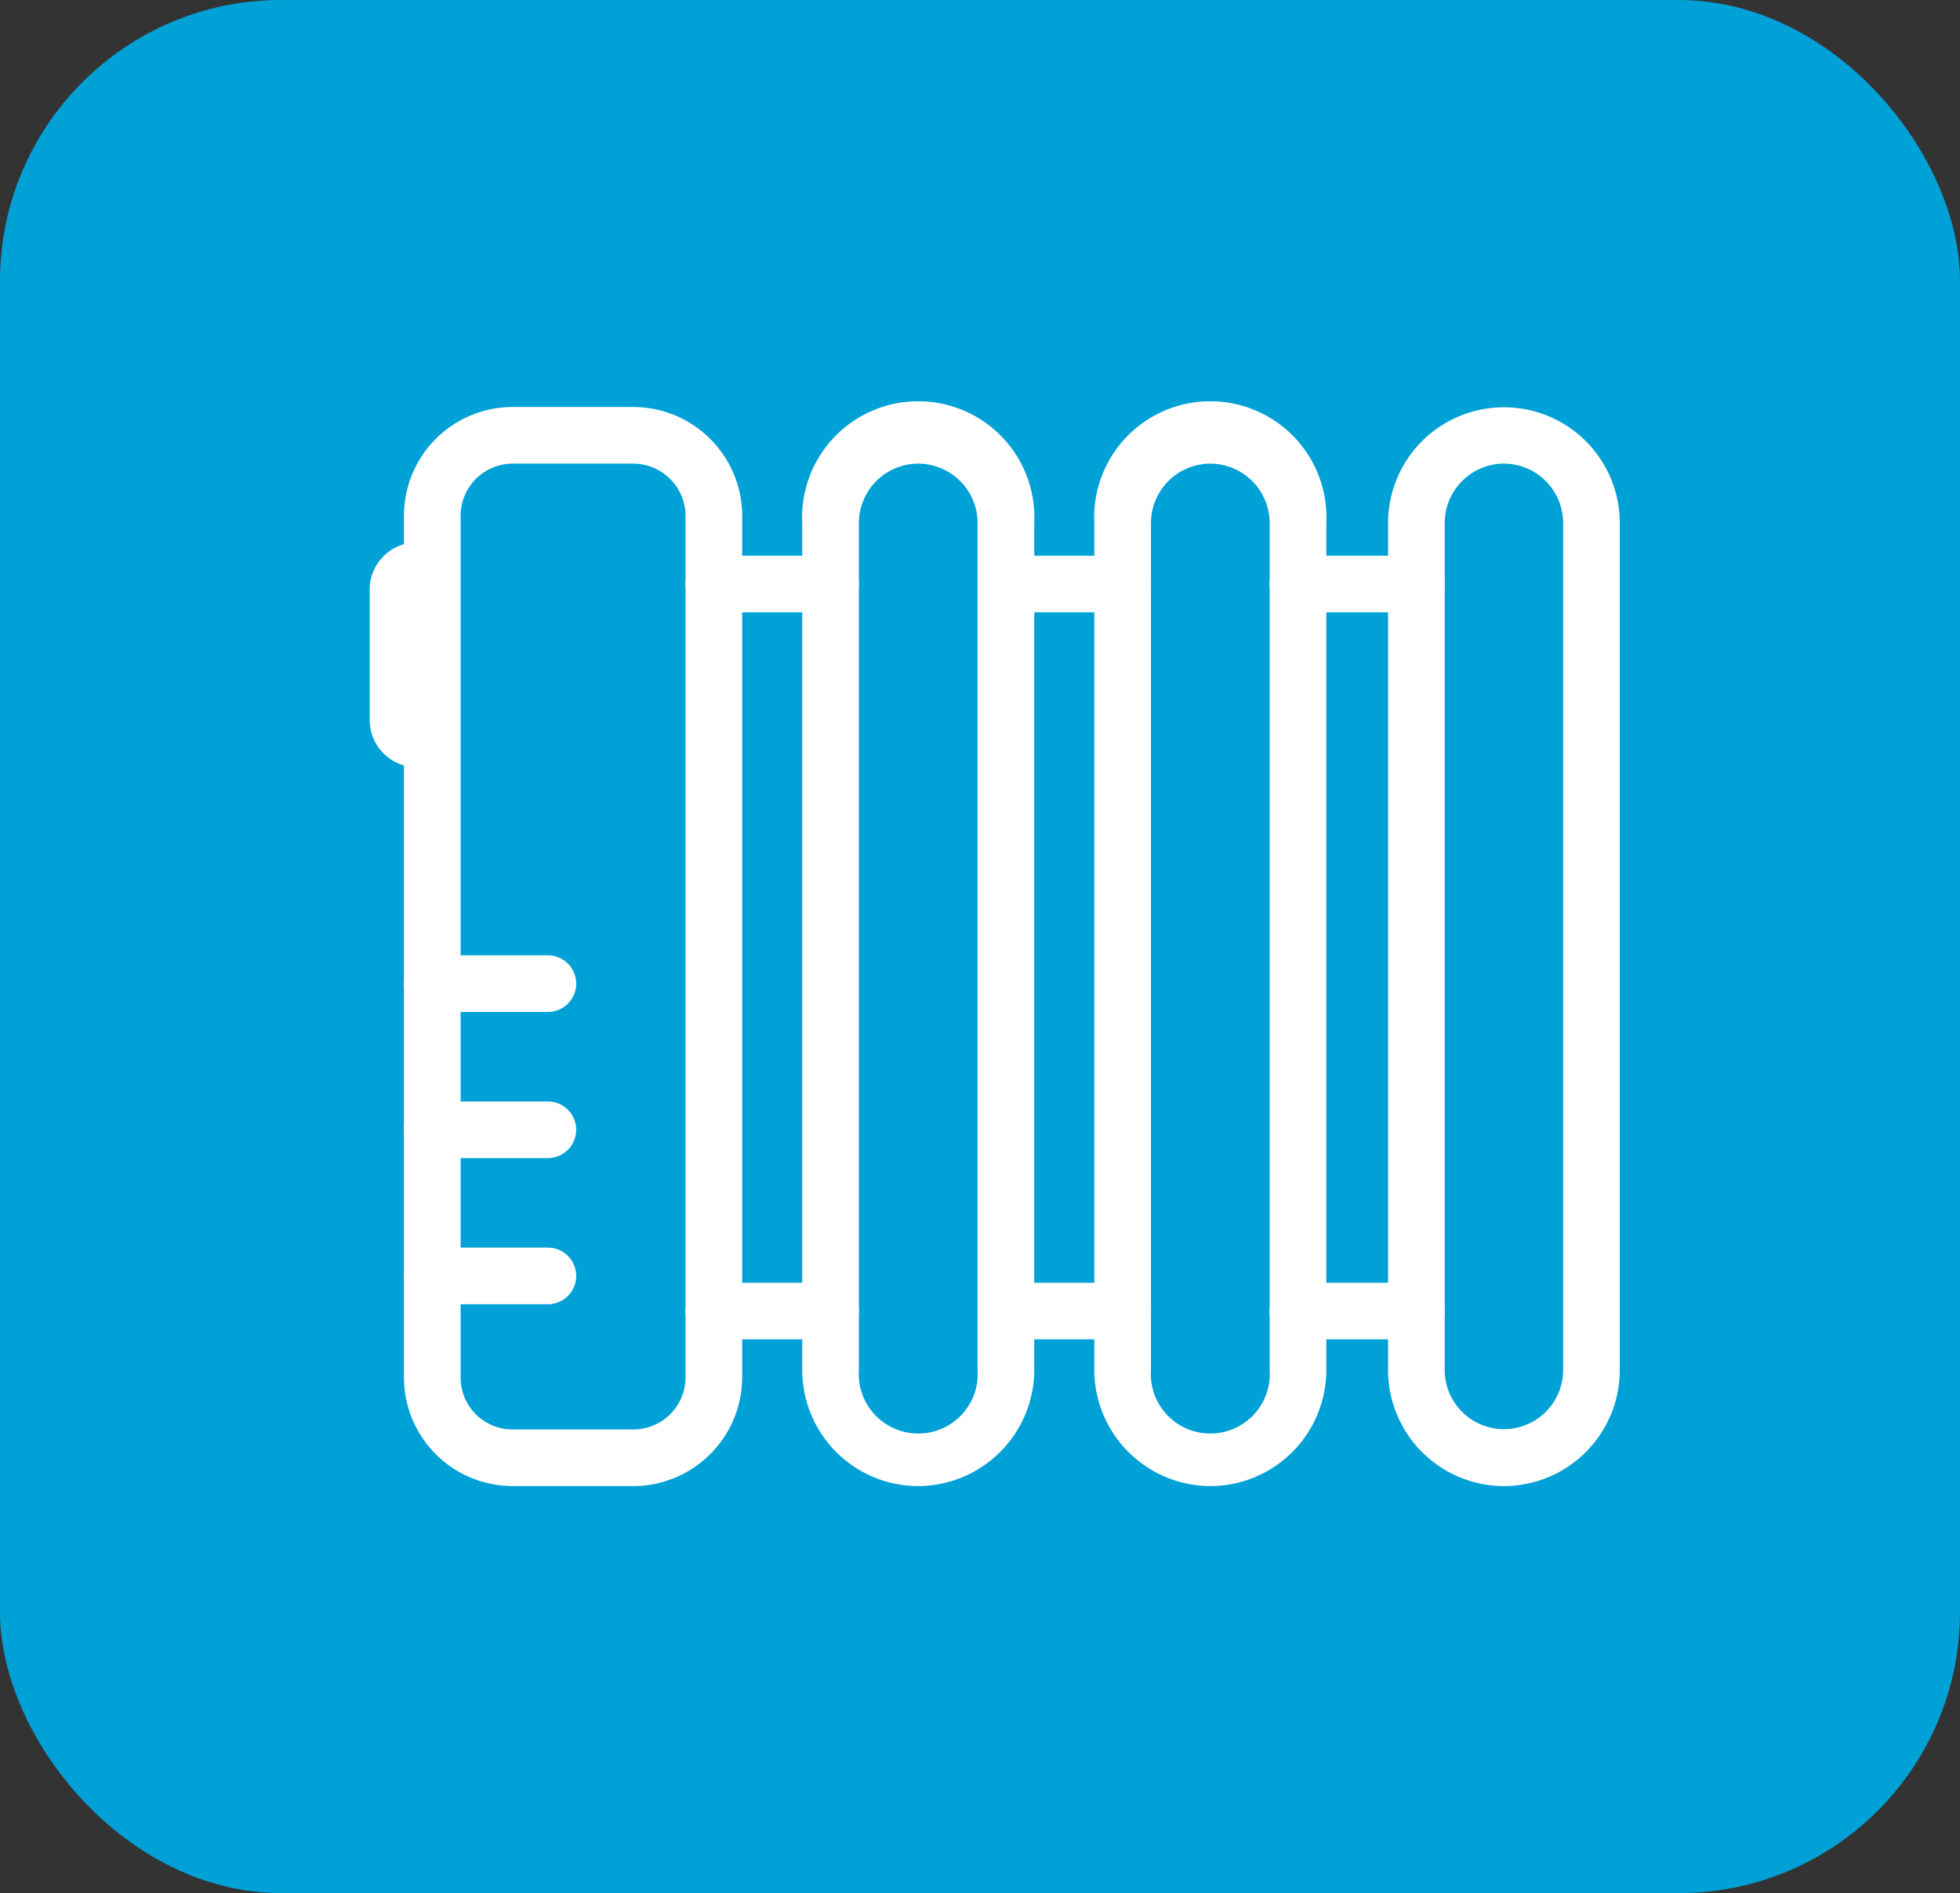
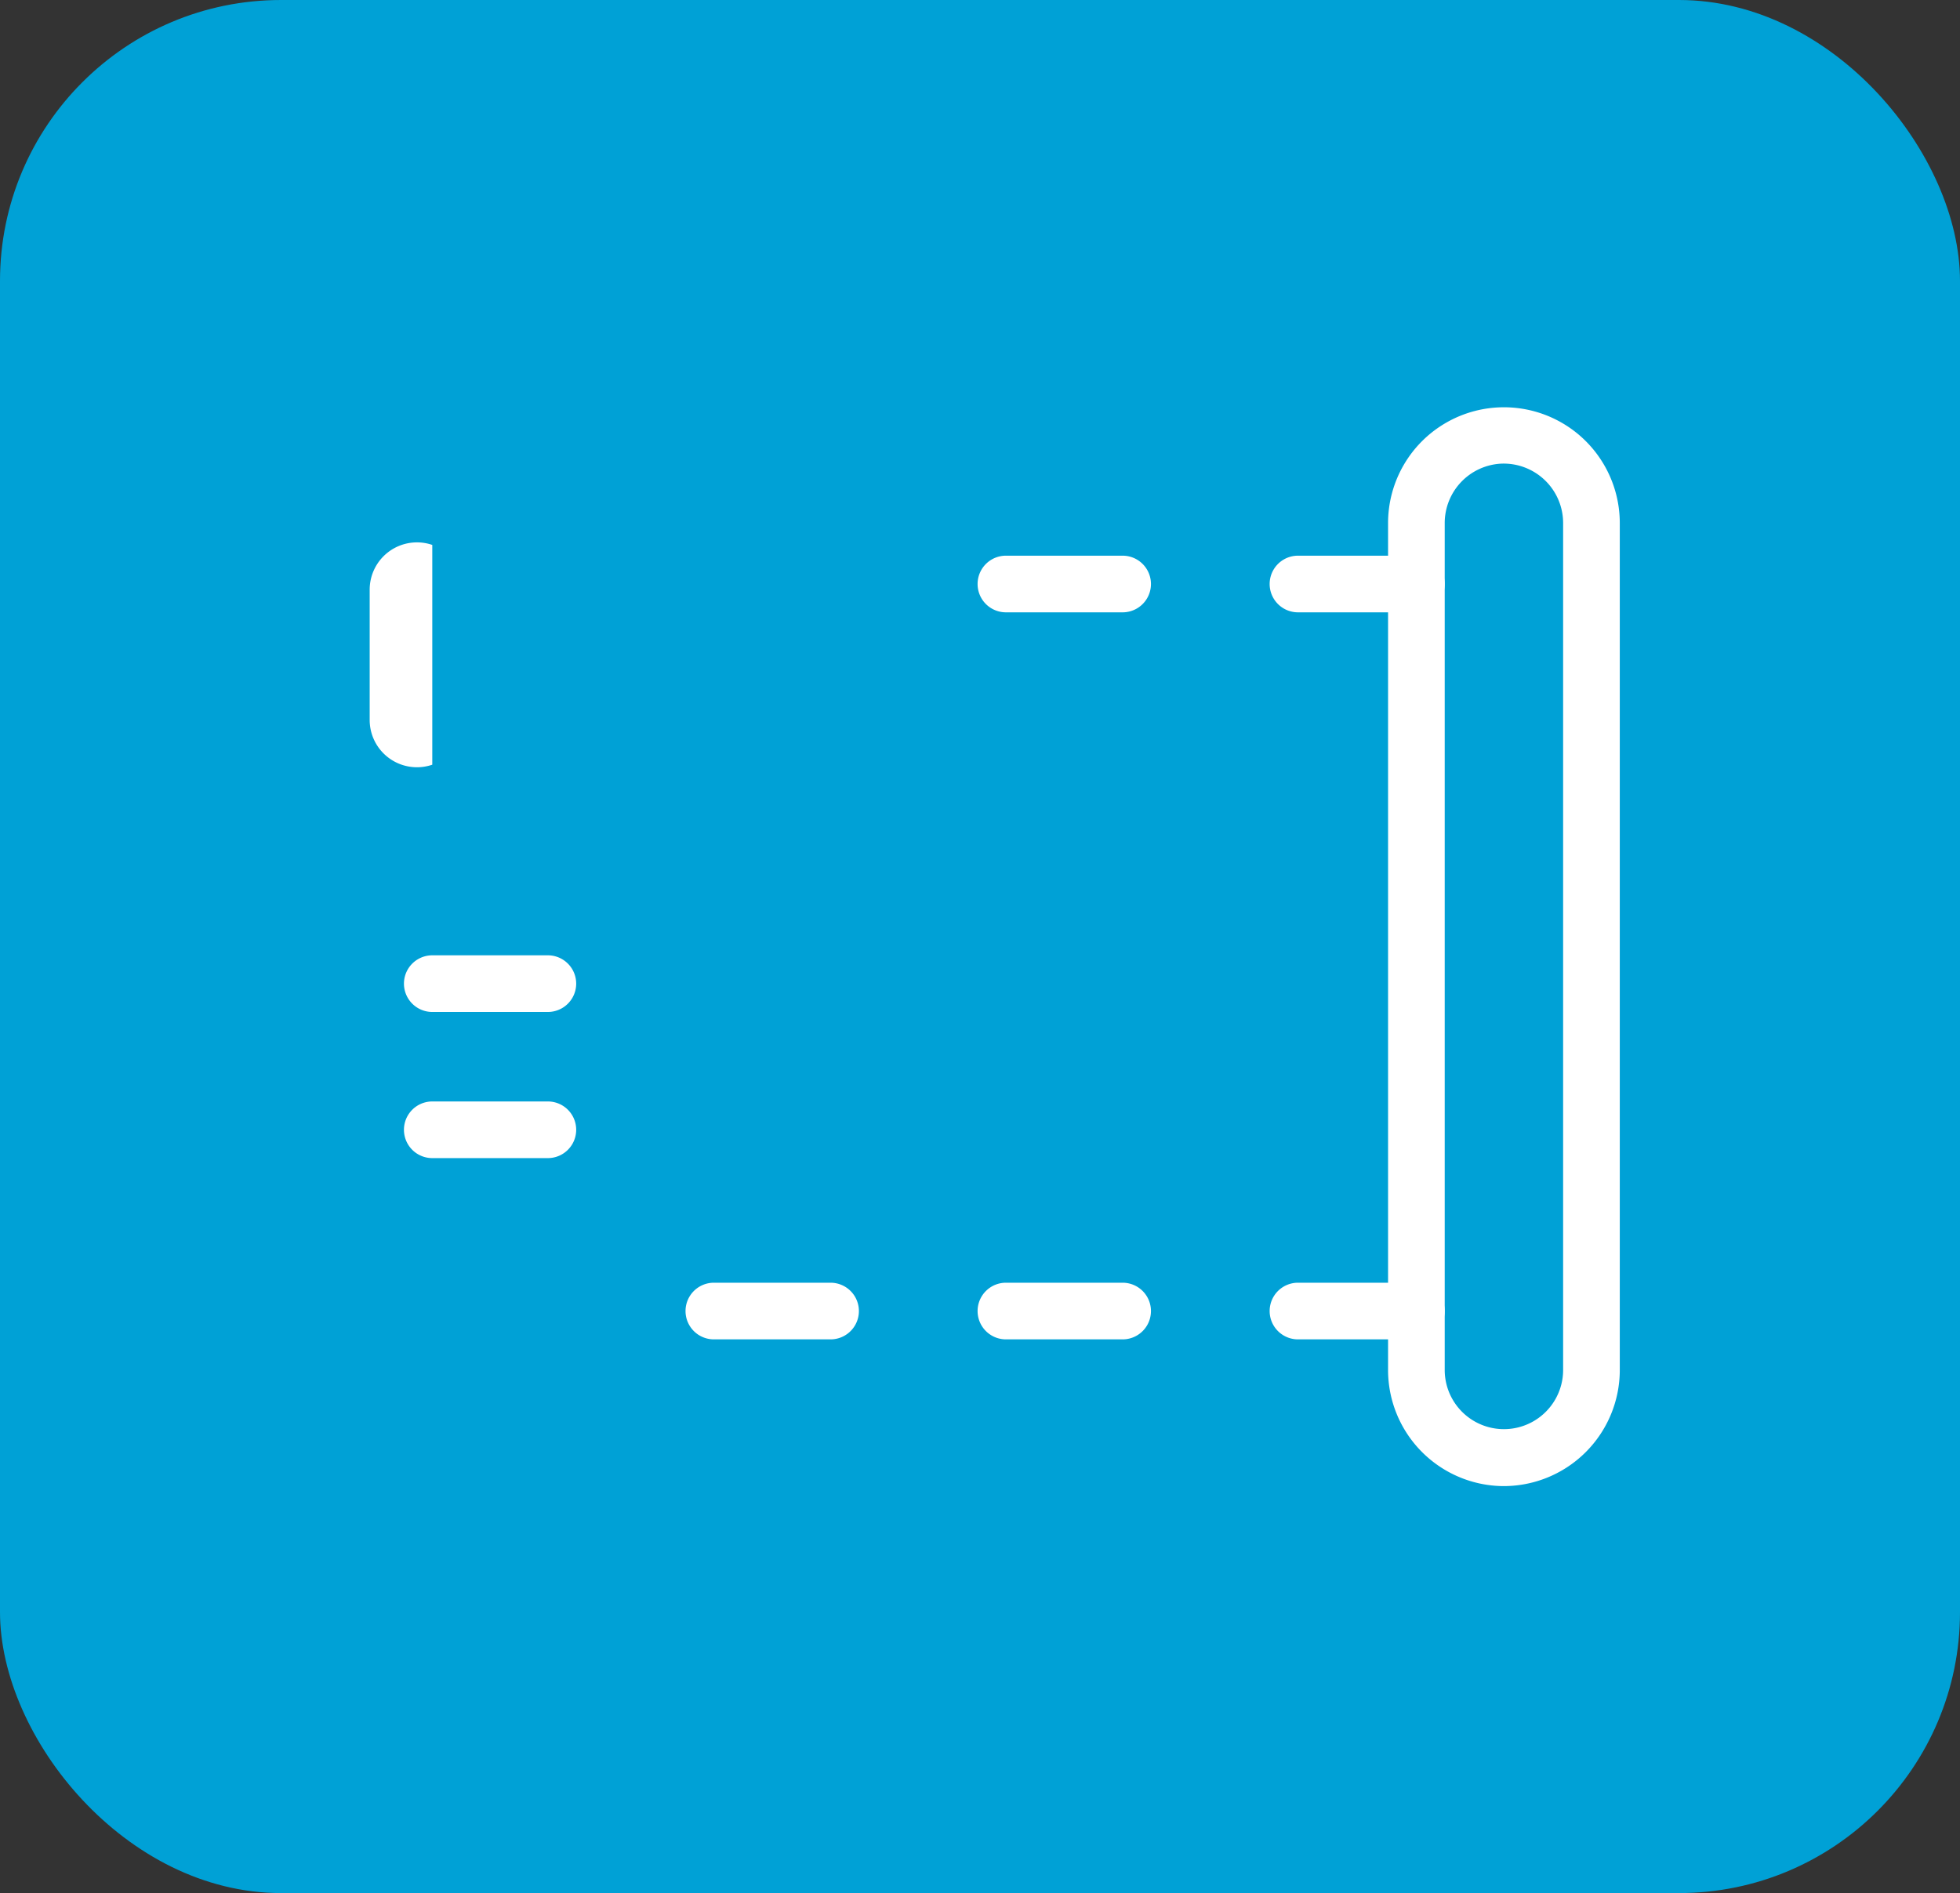
<svg xmlns="http://www.w3.org/2000/svg" id="_" data-name="ͼ" viewBox="0 0 69.19 66.84">
  <rect x="0" y="0" width="69.19" height="66.84" fill="#333333" stroke="none" />
  <defs>
    <style>.cls-1{fill:#00a1d6;}.cls-2,.cls-3{fill:#fff;}.cls-3{fill-rule:evenodd;}</style>
  </defs>
  <rect class="cls-1" width="69.19" height="66.84" rx="9.92" />
-   <path class="cls-2" d="M22.36,52.47H18.09a3.84,3.84,0,0,1-3.83-3.84V18.21a3.84,3.84,0,0,1,3.83-3.84h4.27a3.85,3.85,0,0,1,3.84,3.84V48.63A3.85,3.85,0,0,1,22.36,52.47Zm-4.27-36.1a1.84,1.84,0,0,0-1.83,1.84V48.63a1.83,1.83,0,0,0,1.83,1.84h4.27a1.84,1.84,0,0,0,1.84-1.84V18.21a1.85,1.85,0,0,0-1.84-1.84Z" />
-   <path class="cls-2" d="M32.41,52.47a4.1,4.1,0,0,1-4.09-4.1V18.47a4.1,4.1,0,1,1,8.19,0v29.9A4.11,4.11,0,0,1,32.41,52.47Zm0-36.1a2.1,2.1,0,0,0-2.09,2.1v29.9a2.1,2.1,0,1,0,4.19,0V18.47A2.1,2.1,0,0,0,32.41,16.37Z" />
-   <path class="cls-2" d="M42.73,52.47a4.11,4.11,0,0,1-4.1-4.1V18.47a4.1,4.1,0,1,1,8.19,0v29.9A4.1,4.1,0,0,1,42.73,52.47Zm0-36.1a2.1,2.1,0,0,0-2.1,2.1v29.9a2.1,2.1,0,1,0,4.19,0V18.47A2.1,2.1,0,0,0,42.73,16.37Z" />
  <path class="cls-2" d="M53,52.47A4.1,4.1,0,0,1,49,48.37V18.47a4.09,4.09,0,1,1,8.18,0v29.9A4.1,4.1,0,0,1,53,52.47Zm0-36.1A2.1,2.1,0,0,0,51,18.47v29.9a2.09,2.09,0,1,0,4.18,0V18.47A2.1,2.1,0,0,0,53,16.37Z" />
  <path class="cls-2" d="M19.34,35.73H15.26a1,1,0,1,1,0-2h4.08a1,1,0,0,1,0,2Z" />
  <path class="cls-2" d="M19.34,40.89H15.26a1,1,0,1,1,0-2h4.08a1,1,0,1,1,0,2Z" />
-   <path class="cls-2" d="M19.34,46.05H15.26a1,1,0,1,1,0-2h4.08a1,1,0,1,1,0,2Z" />
-   <path class="cls-2" d="M29.32,21.62H25.2a1,1,0,0,1,0-2h4.12a1,1,0,0,1,0,2Z" />
  <path class="cls-2" d="M39.63,21.62H35.51a1,1,0,0,1,0-2h4.12a1,1,0,0,1,0,2Z" />
  <path class="cls-2" d="M50,21.62H45.82a1,1,0,0,1,0-2H50a1,1,0,0,1,0,2Z" />
  <path class="cls-3" d="M14.71,19.15h0a1.67,1.67,0,0,1,.55.09V27a1.67,1.67,0,0,1-.55.09h0a1.67,1.67,0,0,1-1.66-1.66V20.81A1.67,1.67,0,0,1,14.71,19.15Z" />
  <path class="cls-2" d="M29.32,47.29H25.2a1,1,0,1,1,0-2h4.12a1,1,0,0,1,0,2Z" />
  <path class="cls-2" d="M39.63,47.29H35.51a1,1,0,0,1,0-2h4.12a1,1,0,0,1,0,2Z" />
  <path class="cls-2" d="M50,47.29H45.82a1,1,0,0,1,0-2H50a1,1,0,0,1,0,2Z" />
</svg>